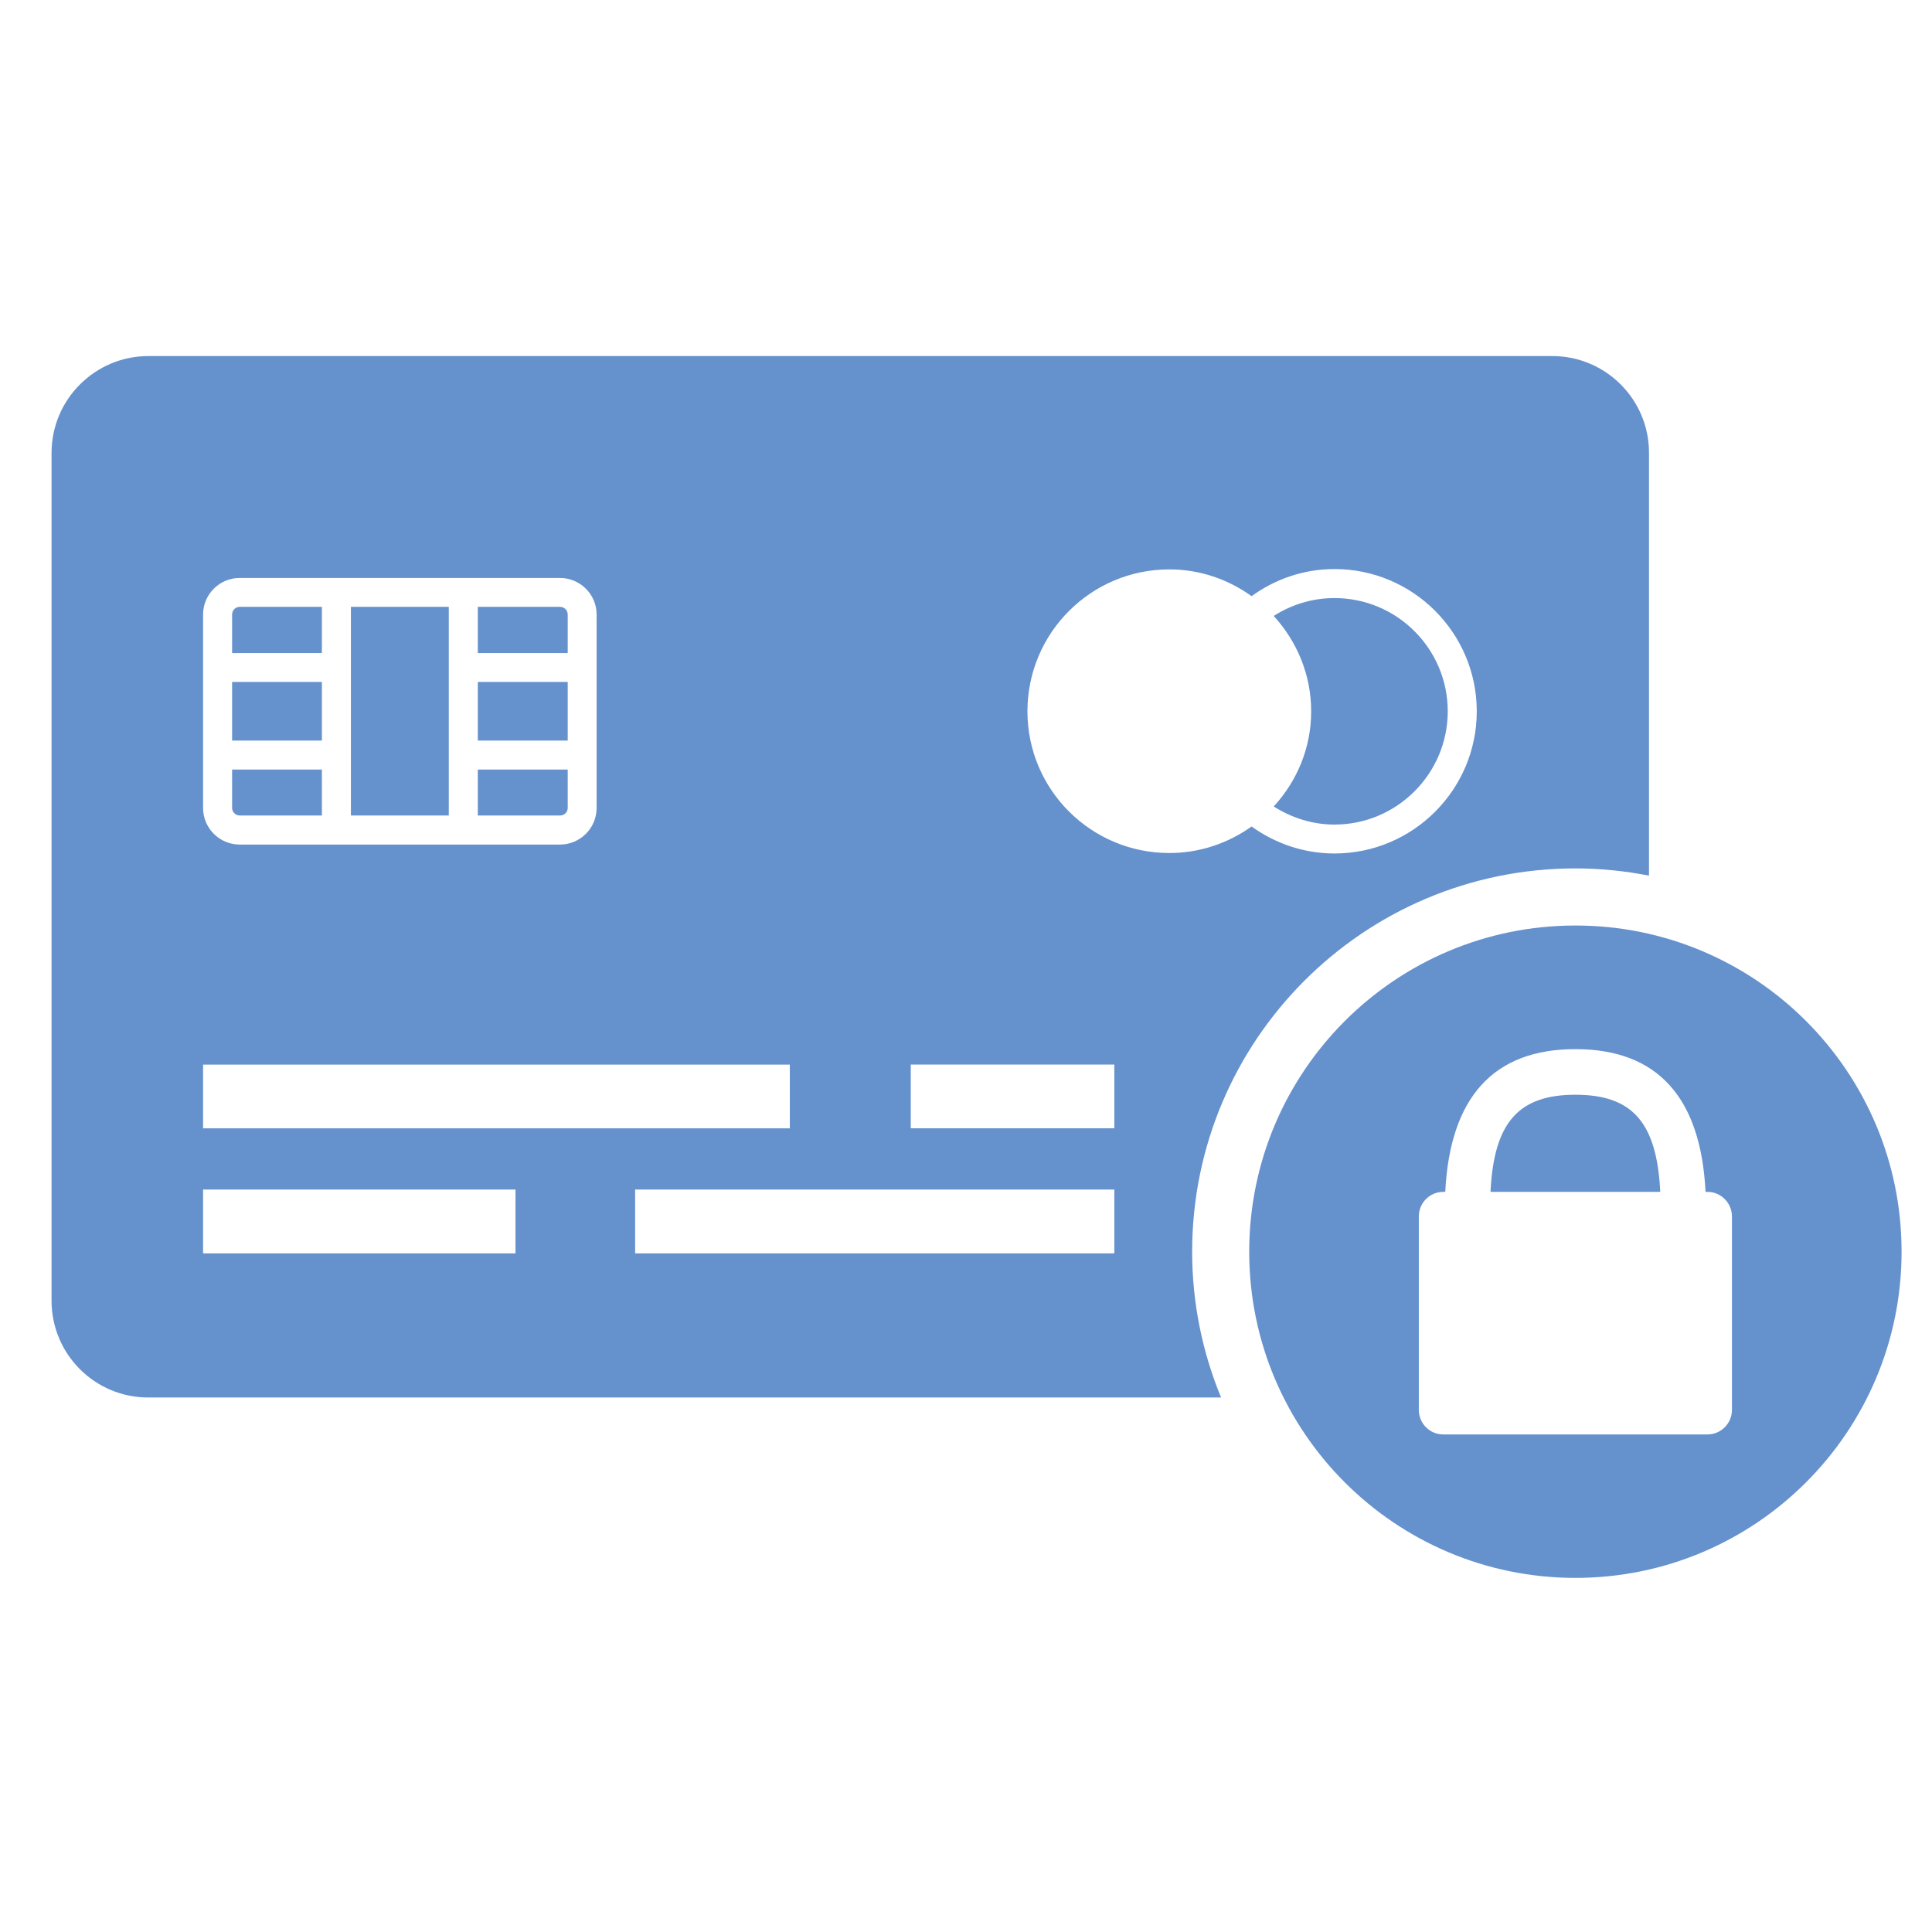
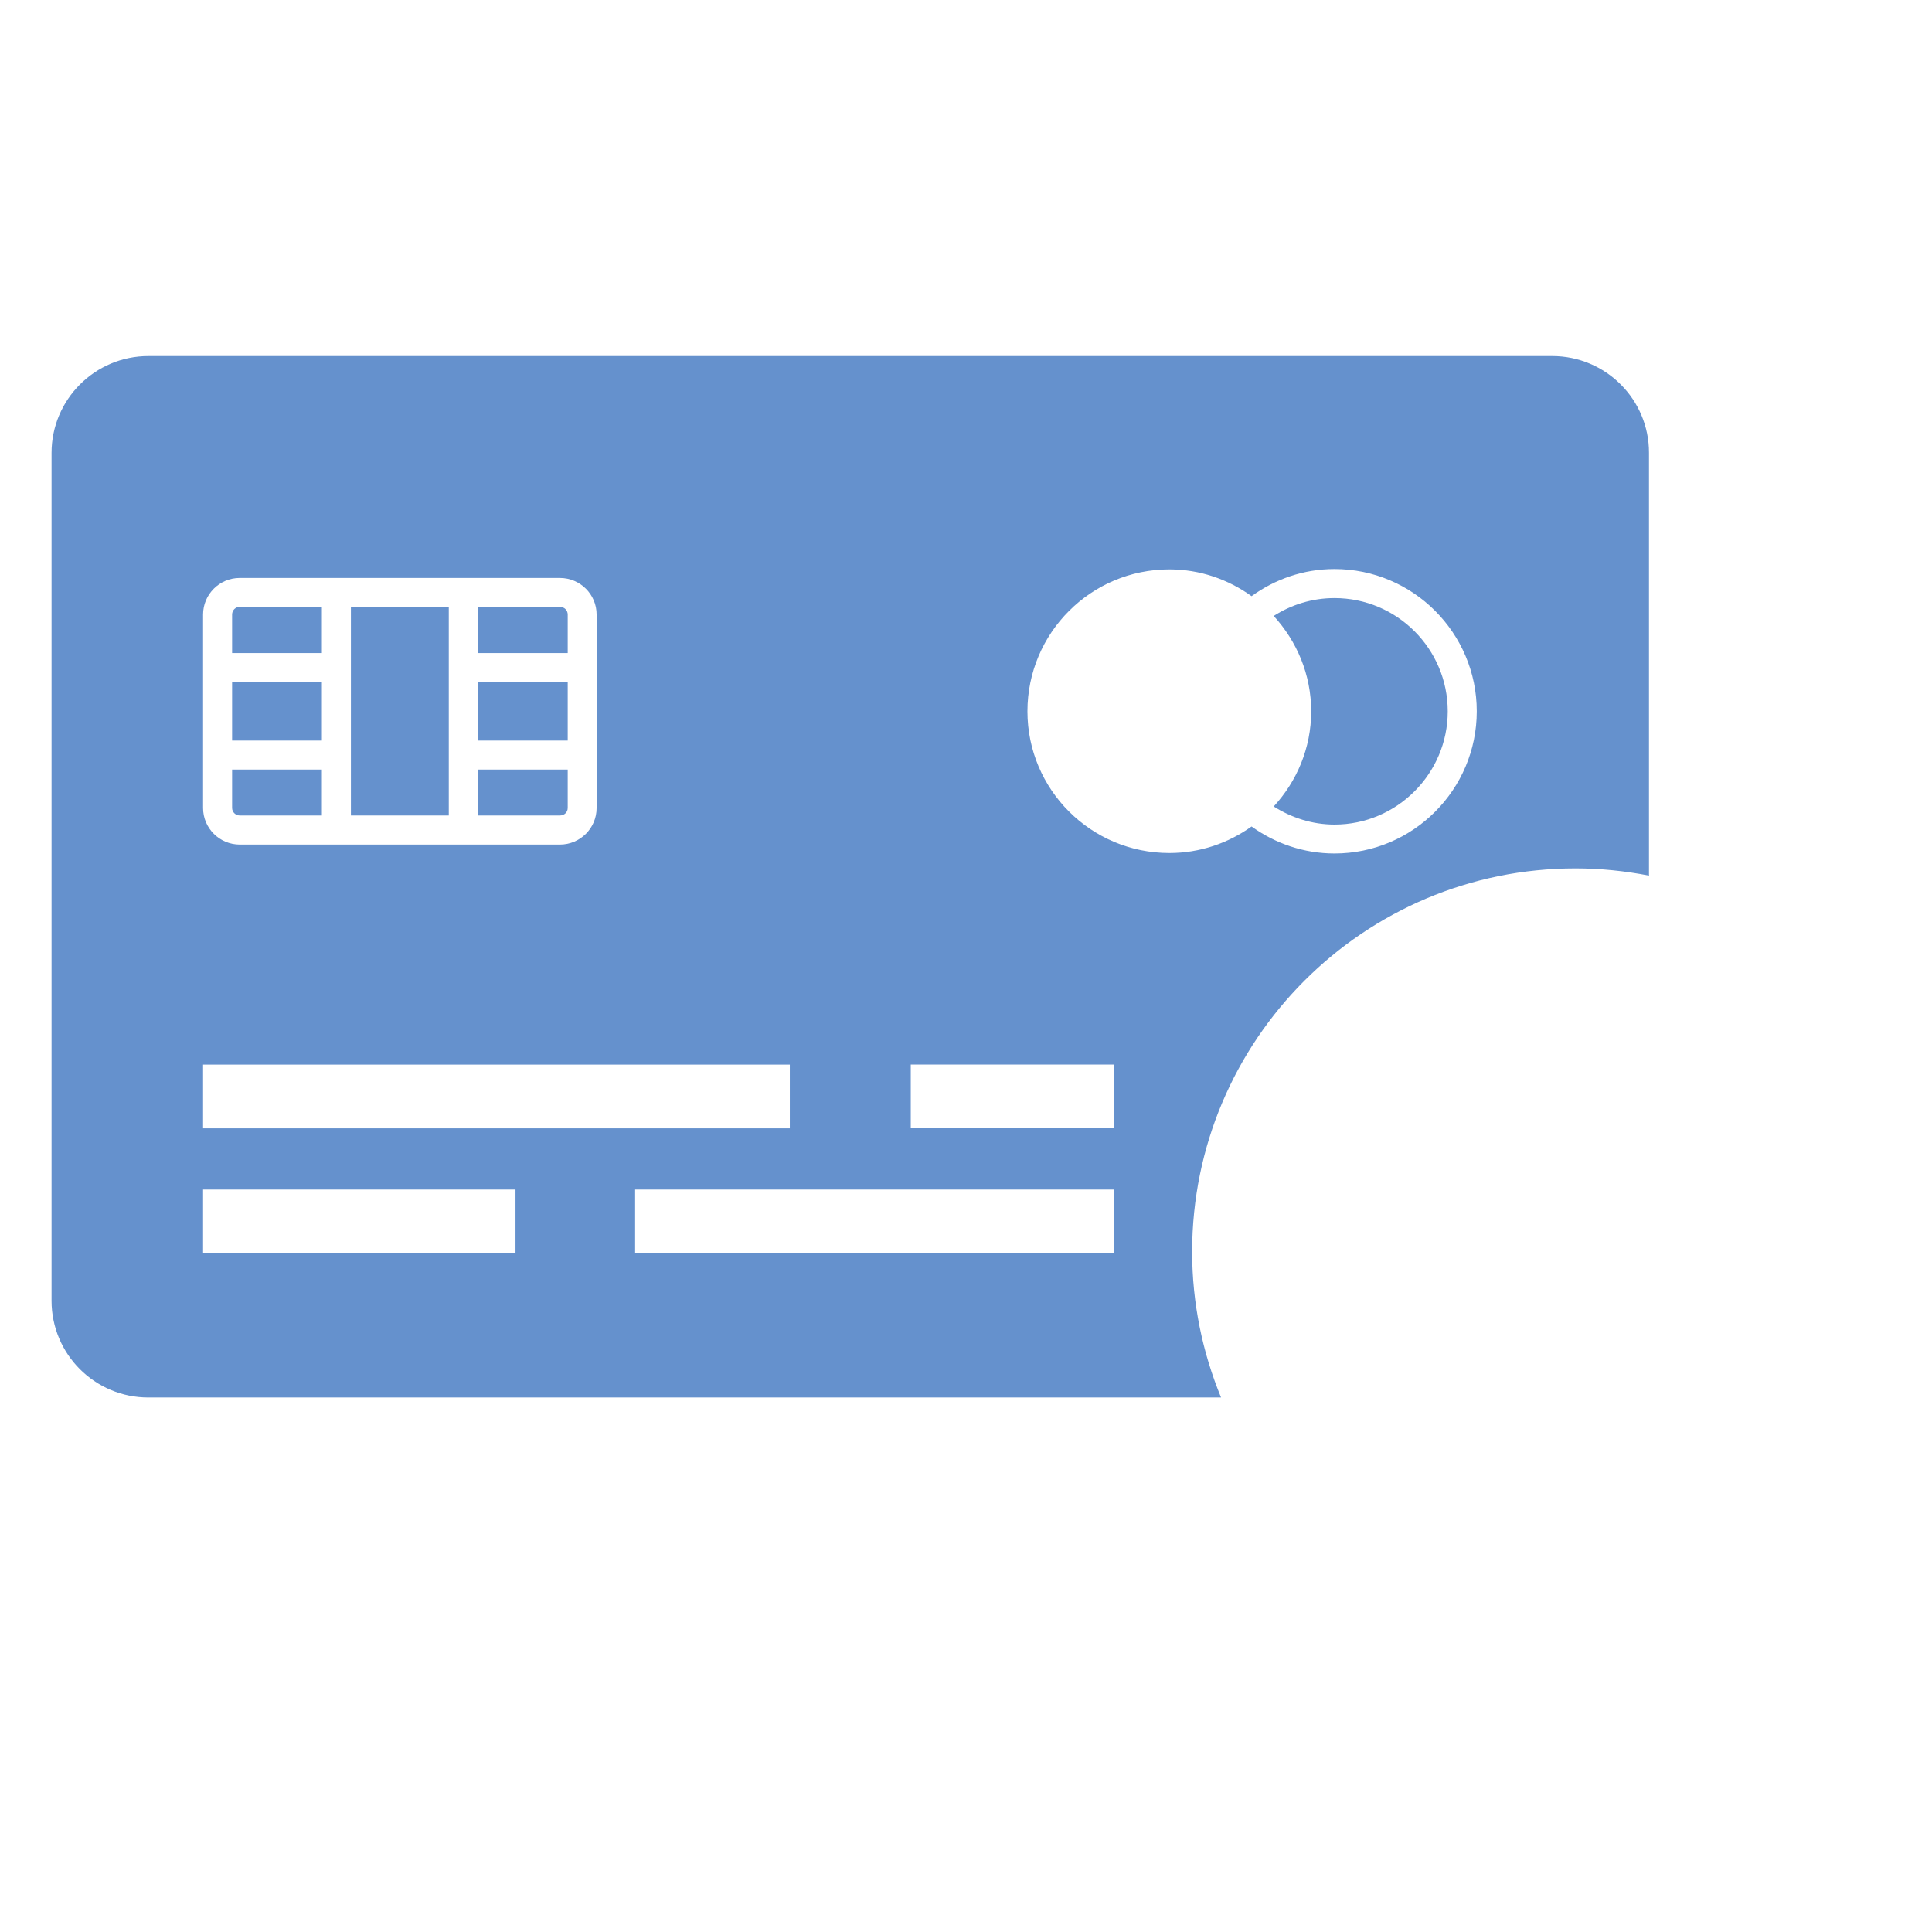
<svg xmlns="http://www.w3.org/2000/svg" version="1.0" preserveAspectRatio="xMidYMid meet" height="1080" viewBox="0 0 810 810" zoomAndPan="magnify" width="1080">
  <defs>
    <clipPath id="c61ee4cbfd">
      <path clip-rule="nonzero" d="M 21.613 149.039 L 692 149.039 L 692 586 L 21.613 586 Z M 21.613 149.039" />
    </clipPath>
    <clipPath id="a2bb7c1a14">
-       <path clip-rule="nonzero" d="M 523 388 L 797.113 388 L 797.113 661.289 L 523 661.289 Z M 523 388" />
-     </clipPath>
+       </clipPath>
  </defs>
  <path fill-rule="nonzero" fill-opacity="1" d="M 238.016 338.727 L 238.016 322.633 L 200.324 322.633 L 200.324 341.902 L 234.742 341.902 C 236.586 341.902 238.016 340.547 238.016 338.727 Z M 238.016 338.727" fill="#6591cd" />
  <path fill-rule="nonzero" fill-opacity="1" d="M 100.535 341.902 L 134.953 341.902 L 134.953 322.633 L 97.309 322.633 L 97.309 338.727 C 97.309 340.496 98.789 341.902 100.535 341.902 Z M 100.535 341.902" fill="#6591cd" />
  <path fill-rule="nonzero" fill-opacity="1" d="M 134.953 254.426 L 100.484 254.426 C 98.738 254.426 97.309 255.855 97.309 257.648 L 97.309 273.793 L 134.953 273.793 Z M 134.953 254.426" fill="#6591cd" />
  <path fill-rule="nonzero" fill-opacity="1" d="M 200.324 285.91 L 238.016 285.91 L 238.016 310.488 L 200.324 310.488 Z M 200.324 285.91" fill="#6591cd" />
  <path fill-rule="nonzero" fill-opacity="1" d="M 97.309 285.91 L 134.953 285.91 L 134.953 310.488 L 97.309 310.488 Z M 97.309 285.91" fill="#6591cd" />
  <path fill-rule="nonzero" fill-opacity="1" d="M 147.121 254.426 L 188.156 254.426 L 188.156 341.902 L 147.121 341.902 Z M 147.121 254.426" fill="#6591cd" />
  <path fill-rule="nonzero" fill-opacity="1" d="M 559.488 250.742 C 550.109 250.742 541.406 253.527 534.012 258.23 C 543.707 268.848 549.719 282.809 549.719 298.227 C 549.719 313.641 543.707 327.578 534.012 338.121 C 541.406 342.801 550.109 345.707 559.488 345.707 C 585.664 345.707 606.973 324.355 606.973 298.227 C 606.973 272 585.664 250.742 559.488 250.742 Z M 559.488 250.742" fill="#6591cd" />
  <g clip-path="url(#c61ee4cbfd)">
    <path fill-rule="nonzero" fill-opacity="1" d="M 650.77 149.281 L 62.238 149.281 C 39.84 149.281 21.613 167.457 21.613 189.902 L 21.613 545.336 C 21.613 567.73 39.742 585.961 62.285 585.91 L 511.934 585.91 C 504.176 567.078 499.812 546.426 499.812 524.805 C 499.812 436.043 571.777 364.082 660.539 364.082 C 671.105 364.082 681.359 365.172 691.344 367.109 L 691.344 189.855 C 691.395 167.508 673.215 149.281 650.77 149.281 Z M 85.141 257.648 C 85.141 249.168 92.051 242.309 100.484 242.309 L 234.742 242.309 C 243.227 242.309 250.133 249.168 250.133 257.648 L 250.133 338.75 C 250.133 347.234 243.227 354.094 234.742 354.094 L 100.535 354.094 C 92.051 354.094 85.141 347.234 85.141 338.75 Z M 85.141 446.348 L 331.137 446.348 L 331.137 473.055 L 85.141 473.055 Z M 216.125 525.484 L 85.141 525.484 L 85.141 498.727 L 216.125 498.727 Z M 467.188 525.484 L 266.277 525.484 L 266.277 498.727 L 467.188 498.727 Z M 467.188 473.031 L 381.844 473.031 L 381.844 446.32 L 467.188 446.32 Z M 559.488 357.828 C 546.52 357.828 534.547 353.562 524.73 346.508 C 514.984 353.465 503.133 357.633 490.262 357.633 C 457.371 357.633 430.758 331.02 430.758 298.227 C 430.758 265.383 457.371 238.719 490.262 238.719 C 503.133 238.719 514.984 242.938 524.73 249.941 C 534.523 242.84 546.496 238.574 559.488 238.574 C 592.379 238.574 619.141 265.332 619.141 298.227 C 619.141 331.066 592.402 357.828 559.488 357.828 Z M 559.488 357.828" fill="#6591cd" />
  </g>
  <path fill-rule="nonzero" fill-opacity="1" d="M 238.016 257.648 C 238.016 255.855 236.586 254.426 234.742 254.426 L 200.324 254.426 L 200.324 273.793 L 238.016 273.793 Z M 238.016 257.648" fill="#6591cd" />
-   <path fill-rule="nonzero" fill-opacity="1" d="M 660.512 458.973 C 636.613 458.973 626.289 470.656 624.906 499.695 L 696.07 499.695 C 694.664 470.68 684.438 458.973 660.512 458.973 Z M 660.512 458.973" fill="#6591cd" />
  <g clip-path="url(#a2bb7c1a14)">
    <path fill-rule="nonzero" fill-opacity="1" d="M 660.512 388.027 C 585.012 388.027 523.738 449.23 523.738 524.805 C 523.738 600.309 584.988 661.535 660.512 661.535 C 736.039 661.535 797.242 600.285 797.242 524.781 C 797.242 449.23 736.039 388.027 660.512 388.027 Z M 726.129 591.121 C 726.129 596.793 721.496 601.398 715.852 601.398 L 605.082 601.398 C 599.457 601.398 594.852 596.816 594.852 591.121 L 594.852 510.02 C 594.852 504.301 599.434 499.695 605.082 499.695 L 605.93 499.695 C 607.918 460.113 626.094 439.852 660.516 439.852 C 694.883 439.852 713.109 460.113 715.051 499.695 L 715.852 499.695 C 721.473 499.695 726.129 504.277 726.129 510.02 Z M 726.129 591.121" fill="#6591cd" />
  </g>
</svg>